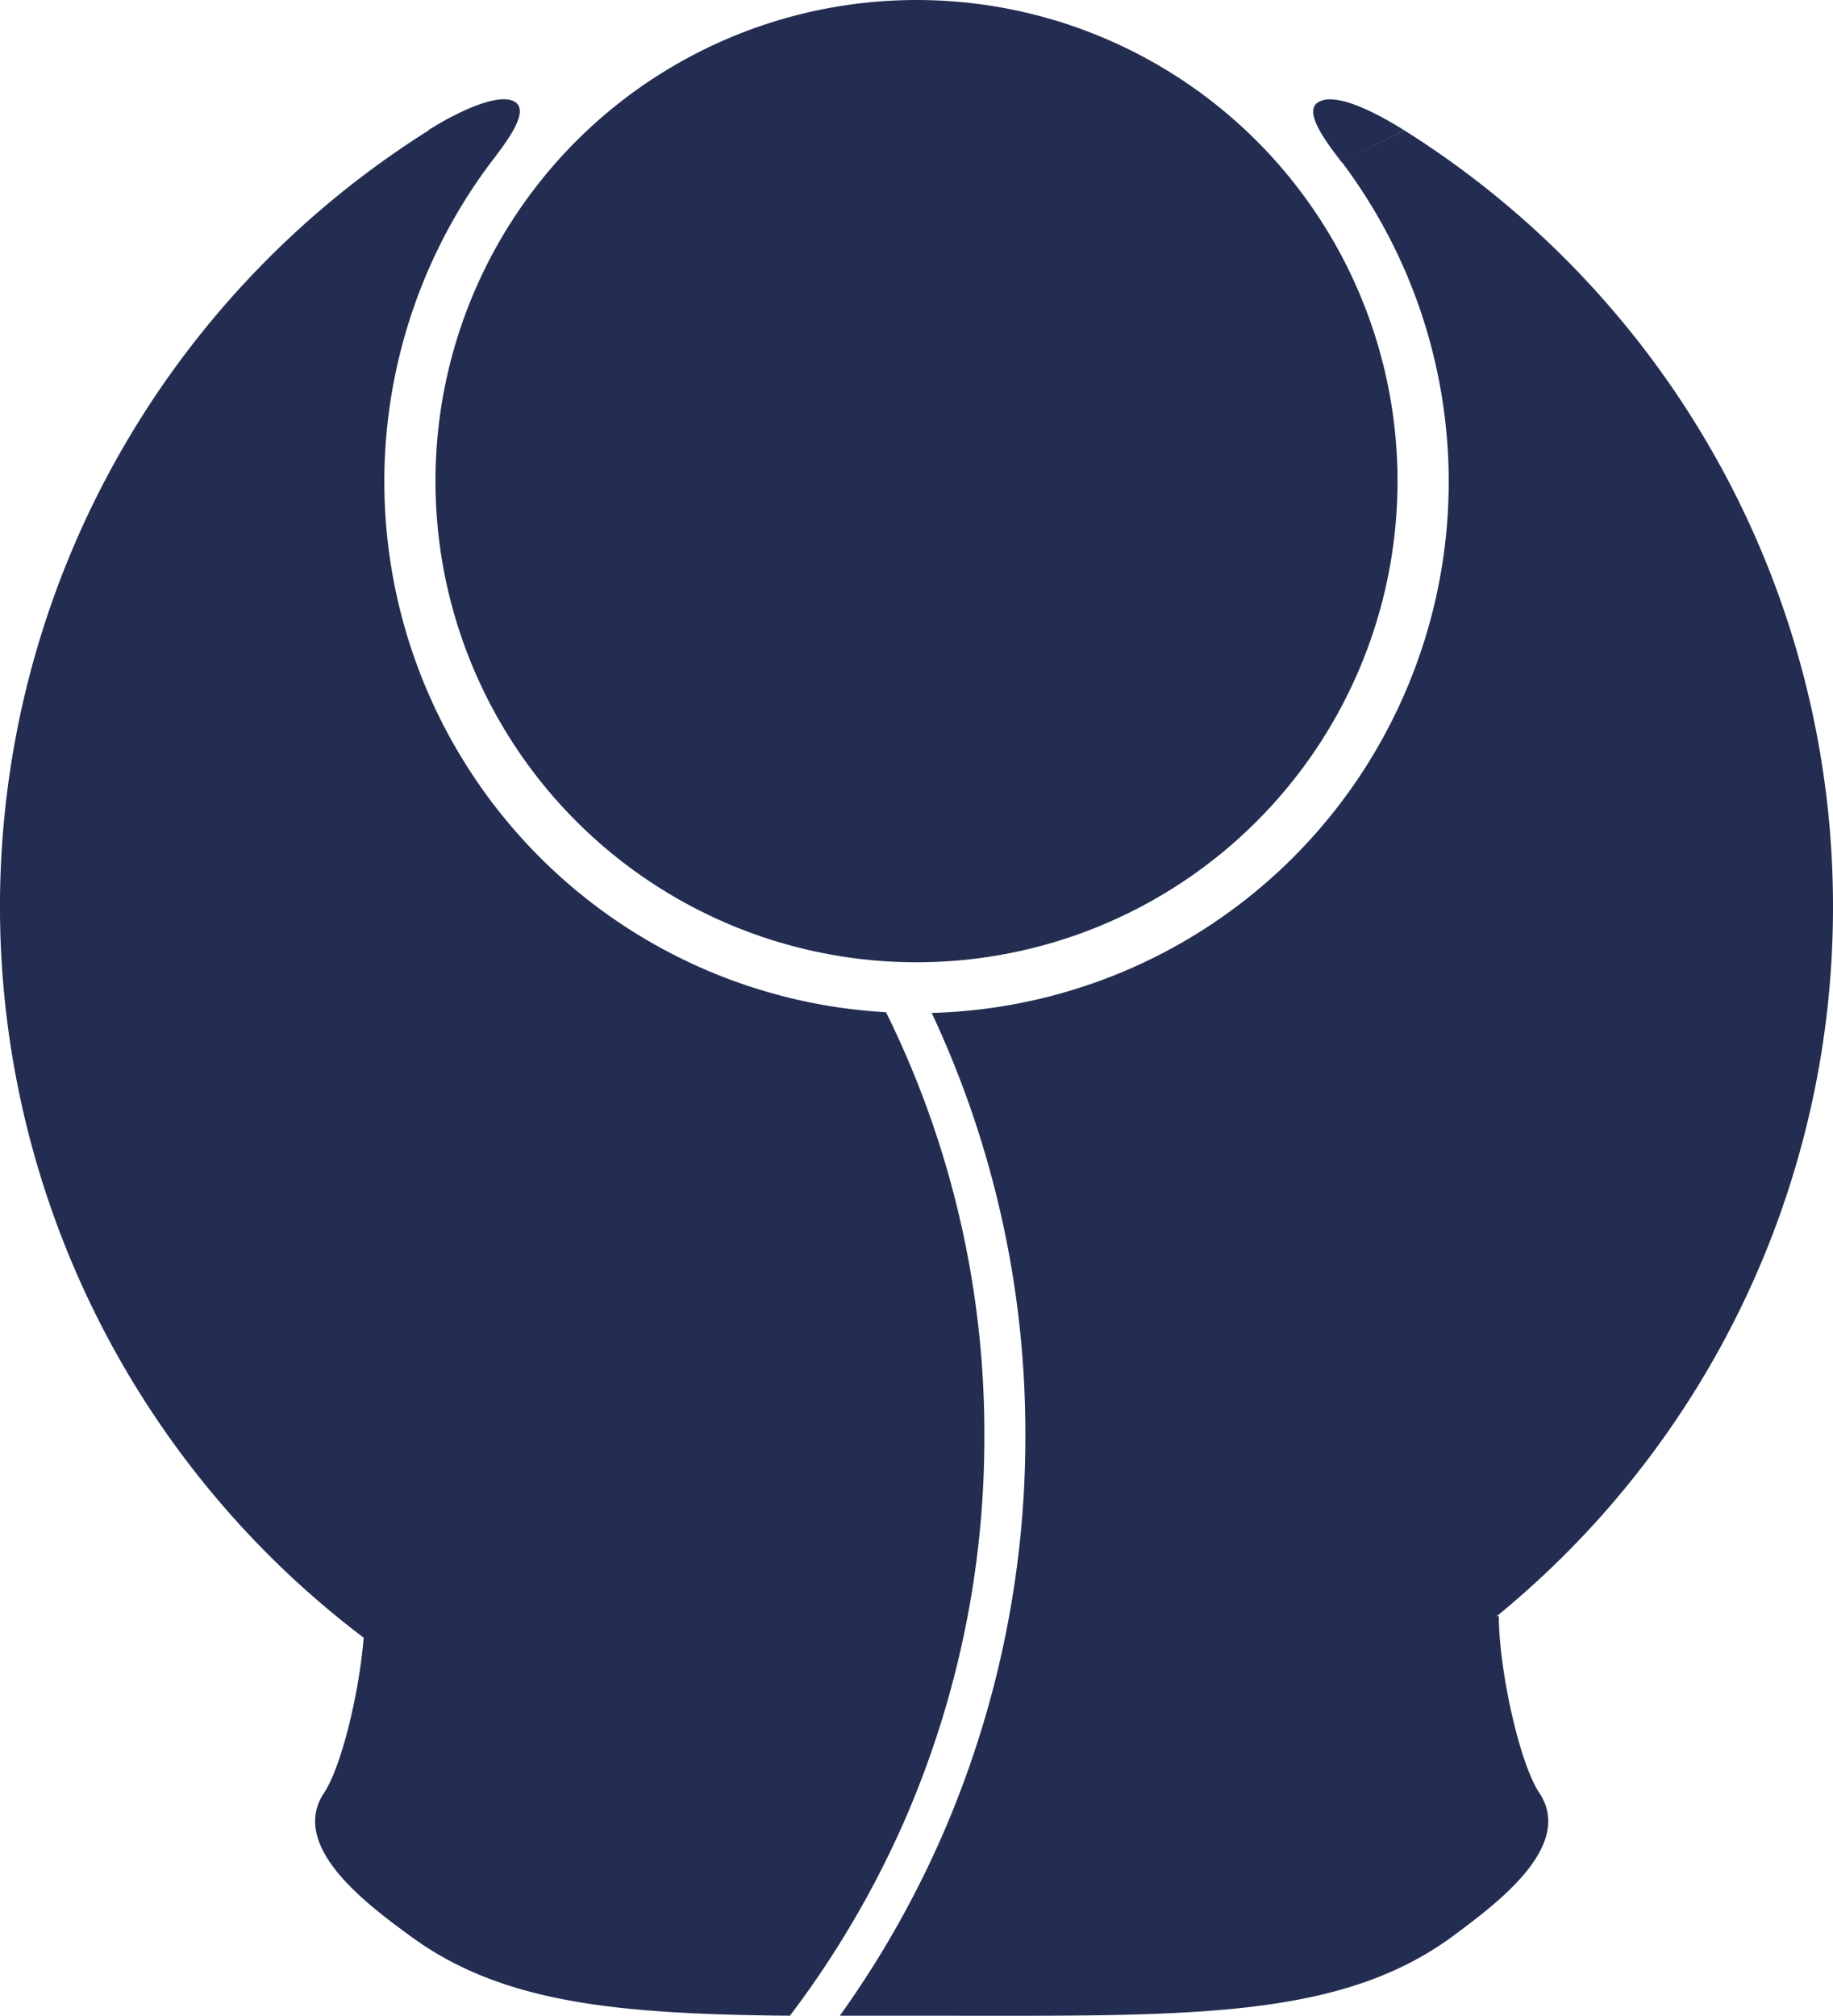
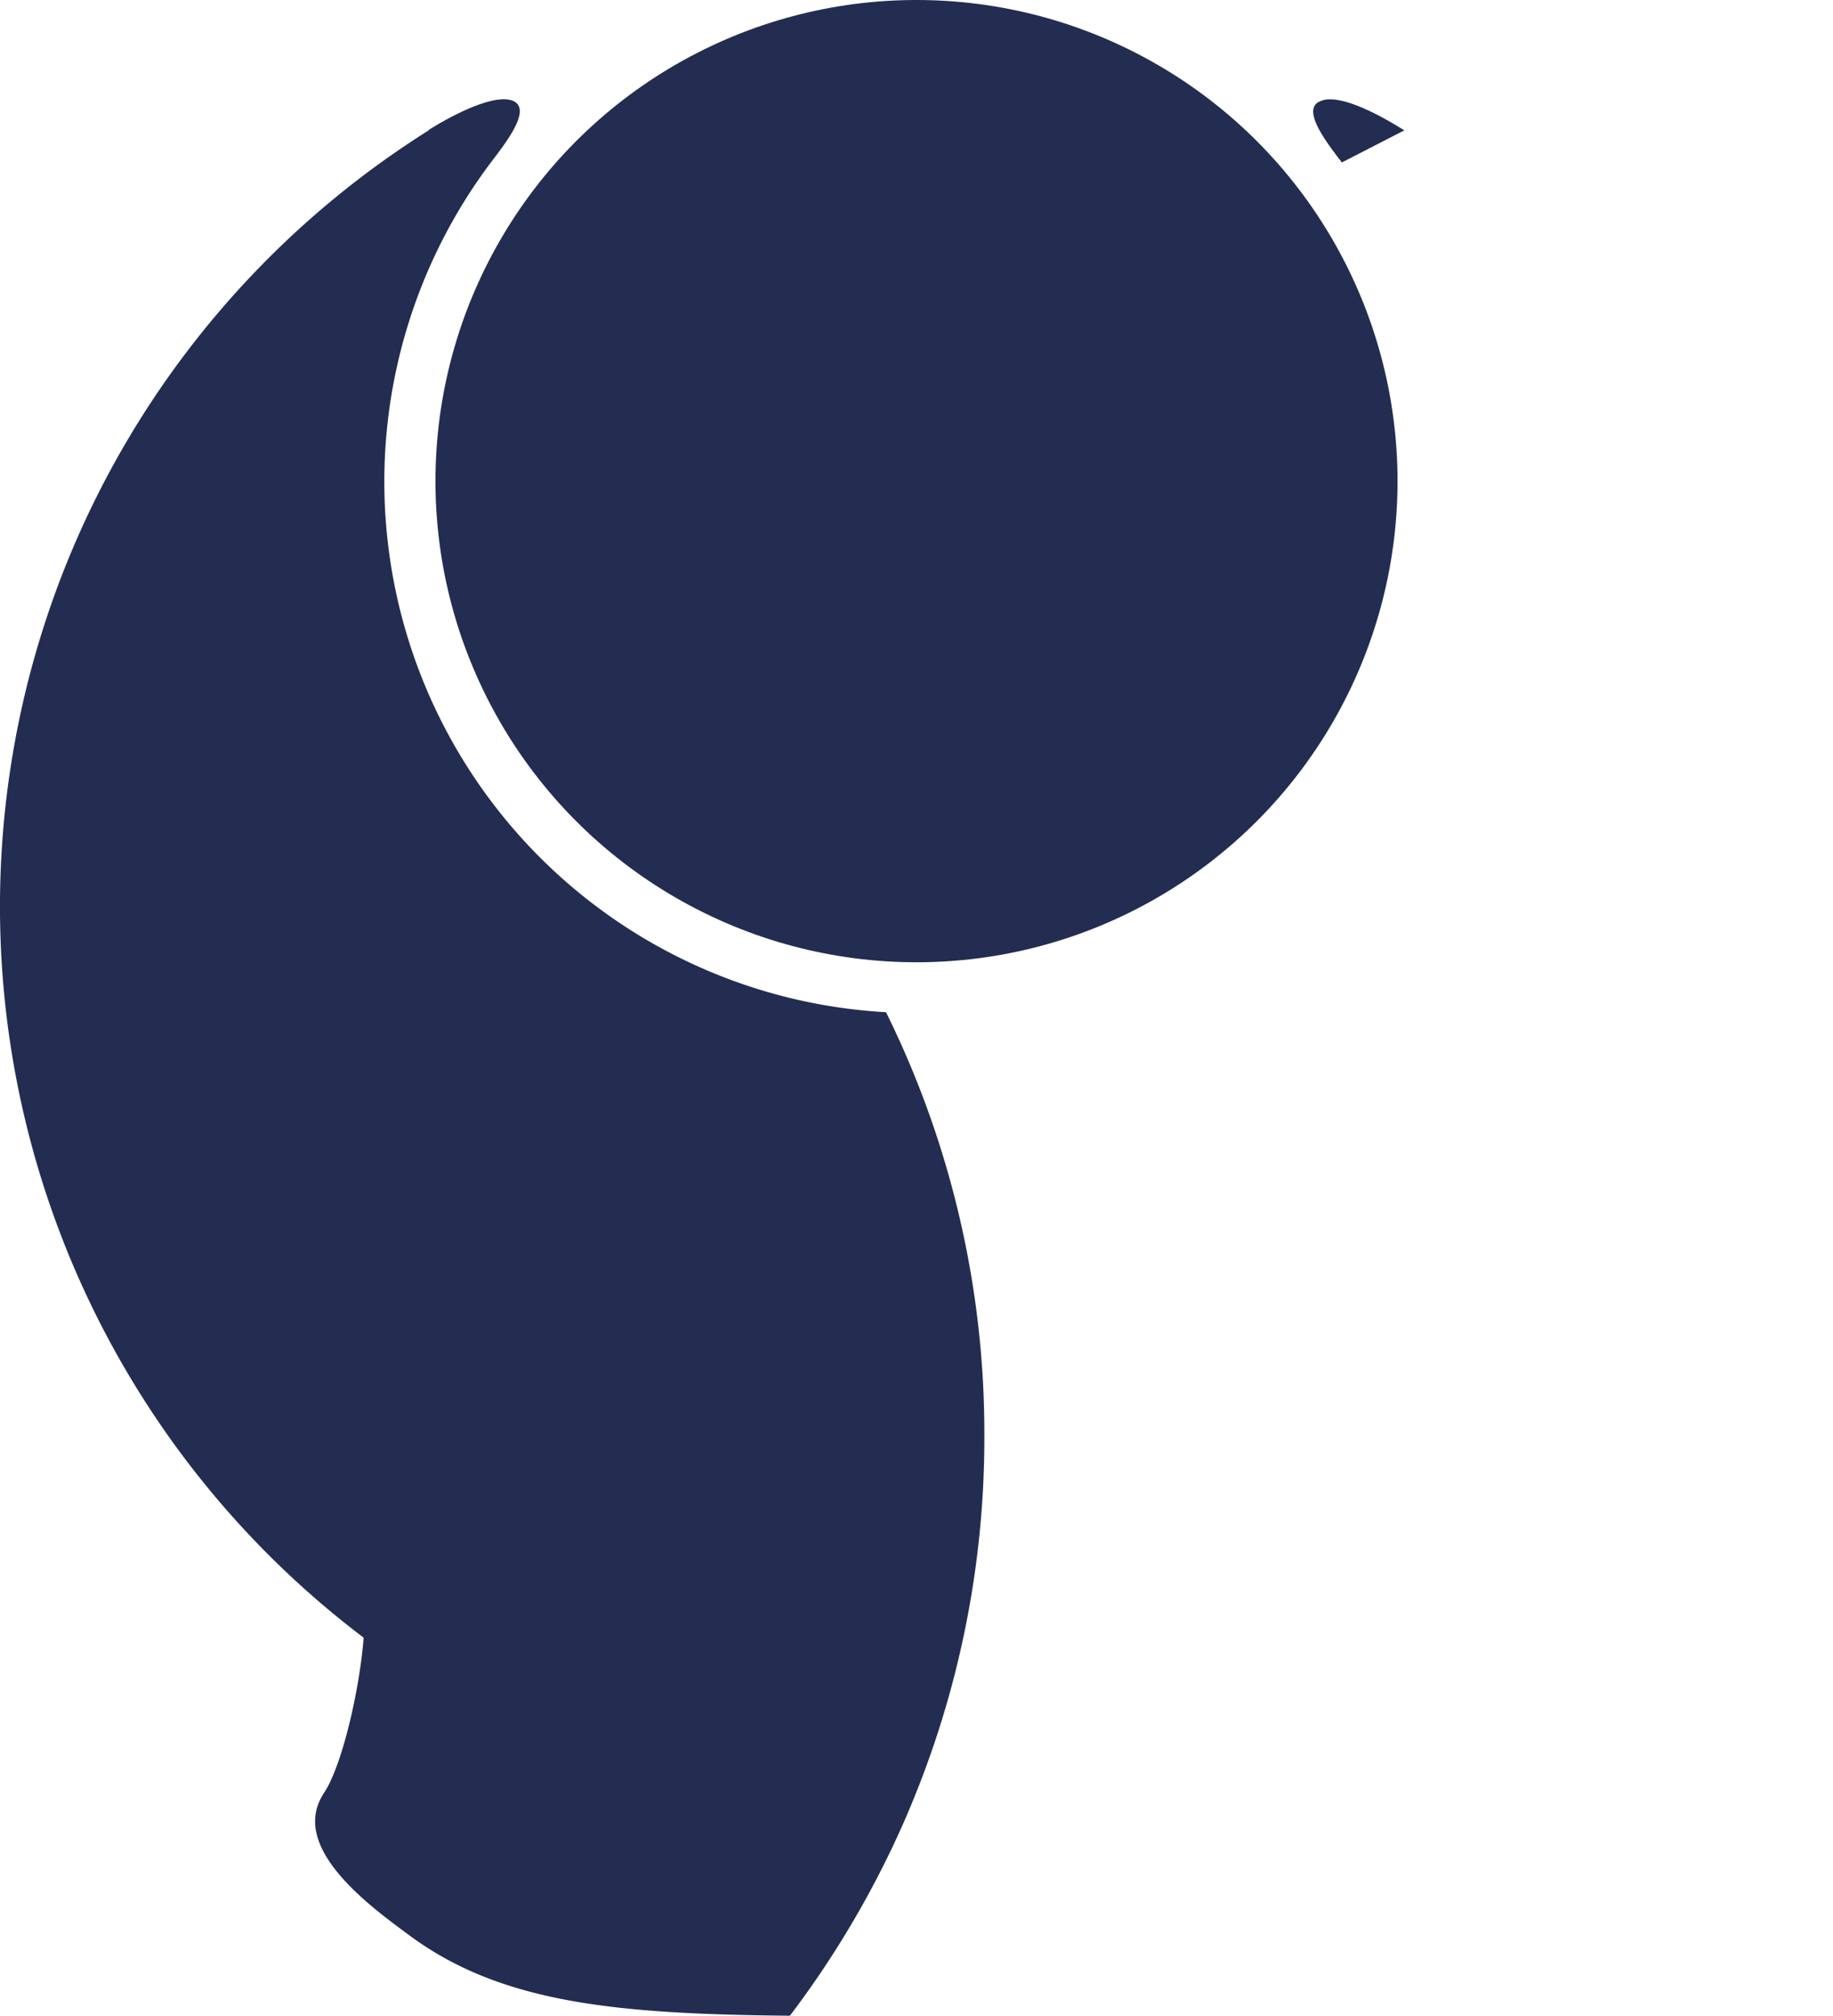
<svg xmlns="http://www.w3.org/2000/svg" id="レイヤー_4" data-name="レイヤー 4" viewBox="0 0 181 199.01">
  <defs>
    <style>.cls-1{fill:#232d51;}</style>
  </defs>
  <title>アートボード 1</title>
  <path class="cls-1" d="M42.33,12.87a90.51,90.51,0,0,0-6.42,148.81C35.49,167,33.74,174.38,32,177c-3.55,5.33,4.47,11.16,8.5,14.12C49.57,197.8,61,198.84,78,199A95,95,0,0,0,89.2,180a94.35,94.35,0,0,0,8-38.23,93.8,93.8,0,0,0-9.71-41.84A52.46,52.46,0,0,1,48.5,16h0c1.23-1.63,3.88-4.92,2.38-5.92s-5.53.85-8.55,2.75" />
  <circle class="cls-1" cx="90.5" cy="47.5" r="47.5" />
-   <path class="cls-1" d="M131.26,9.81a2.15,2.15,0,0,0-1.14.31c-1.5,1,1.15,4.29,2.38,5.92h0l6.17-3.17C136.22,11.33,133.18,9.76,131.26,9.81Z" />
-   <path class="cls-1" d="M181,89.5a90.45,90.45,0,0,0-42.33-76.63L132.5,16A52.46,52.46,0,0,1,92,100a97.66,97.66,0,0,1,9.25,41.79,98.34,98.34,0,0,1-7.68,38.19A97.81,97.81,0,0,1,82.93,199H92c25,0,40.12.5,51.5-7.88,4-3,12.05-8.79,8.5-14.12-2-3-4-12.28-4-17.5l-.26.1A90.32,90.32,0,0,0,181,89.5Z" />
+   <path class="cls-1" d="M131.26,9.81a2.15,2.15,0,0,0-1.14.31c-1.5,1,1.15,4.29,2.38,5.92h0l6.17-3.17C136.22,11.33,133.18,9.76,131.26,9.81" />
</svg>